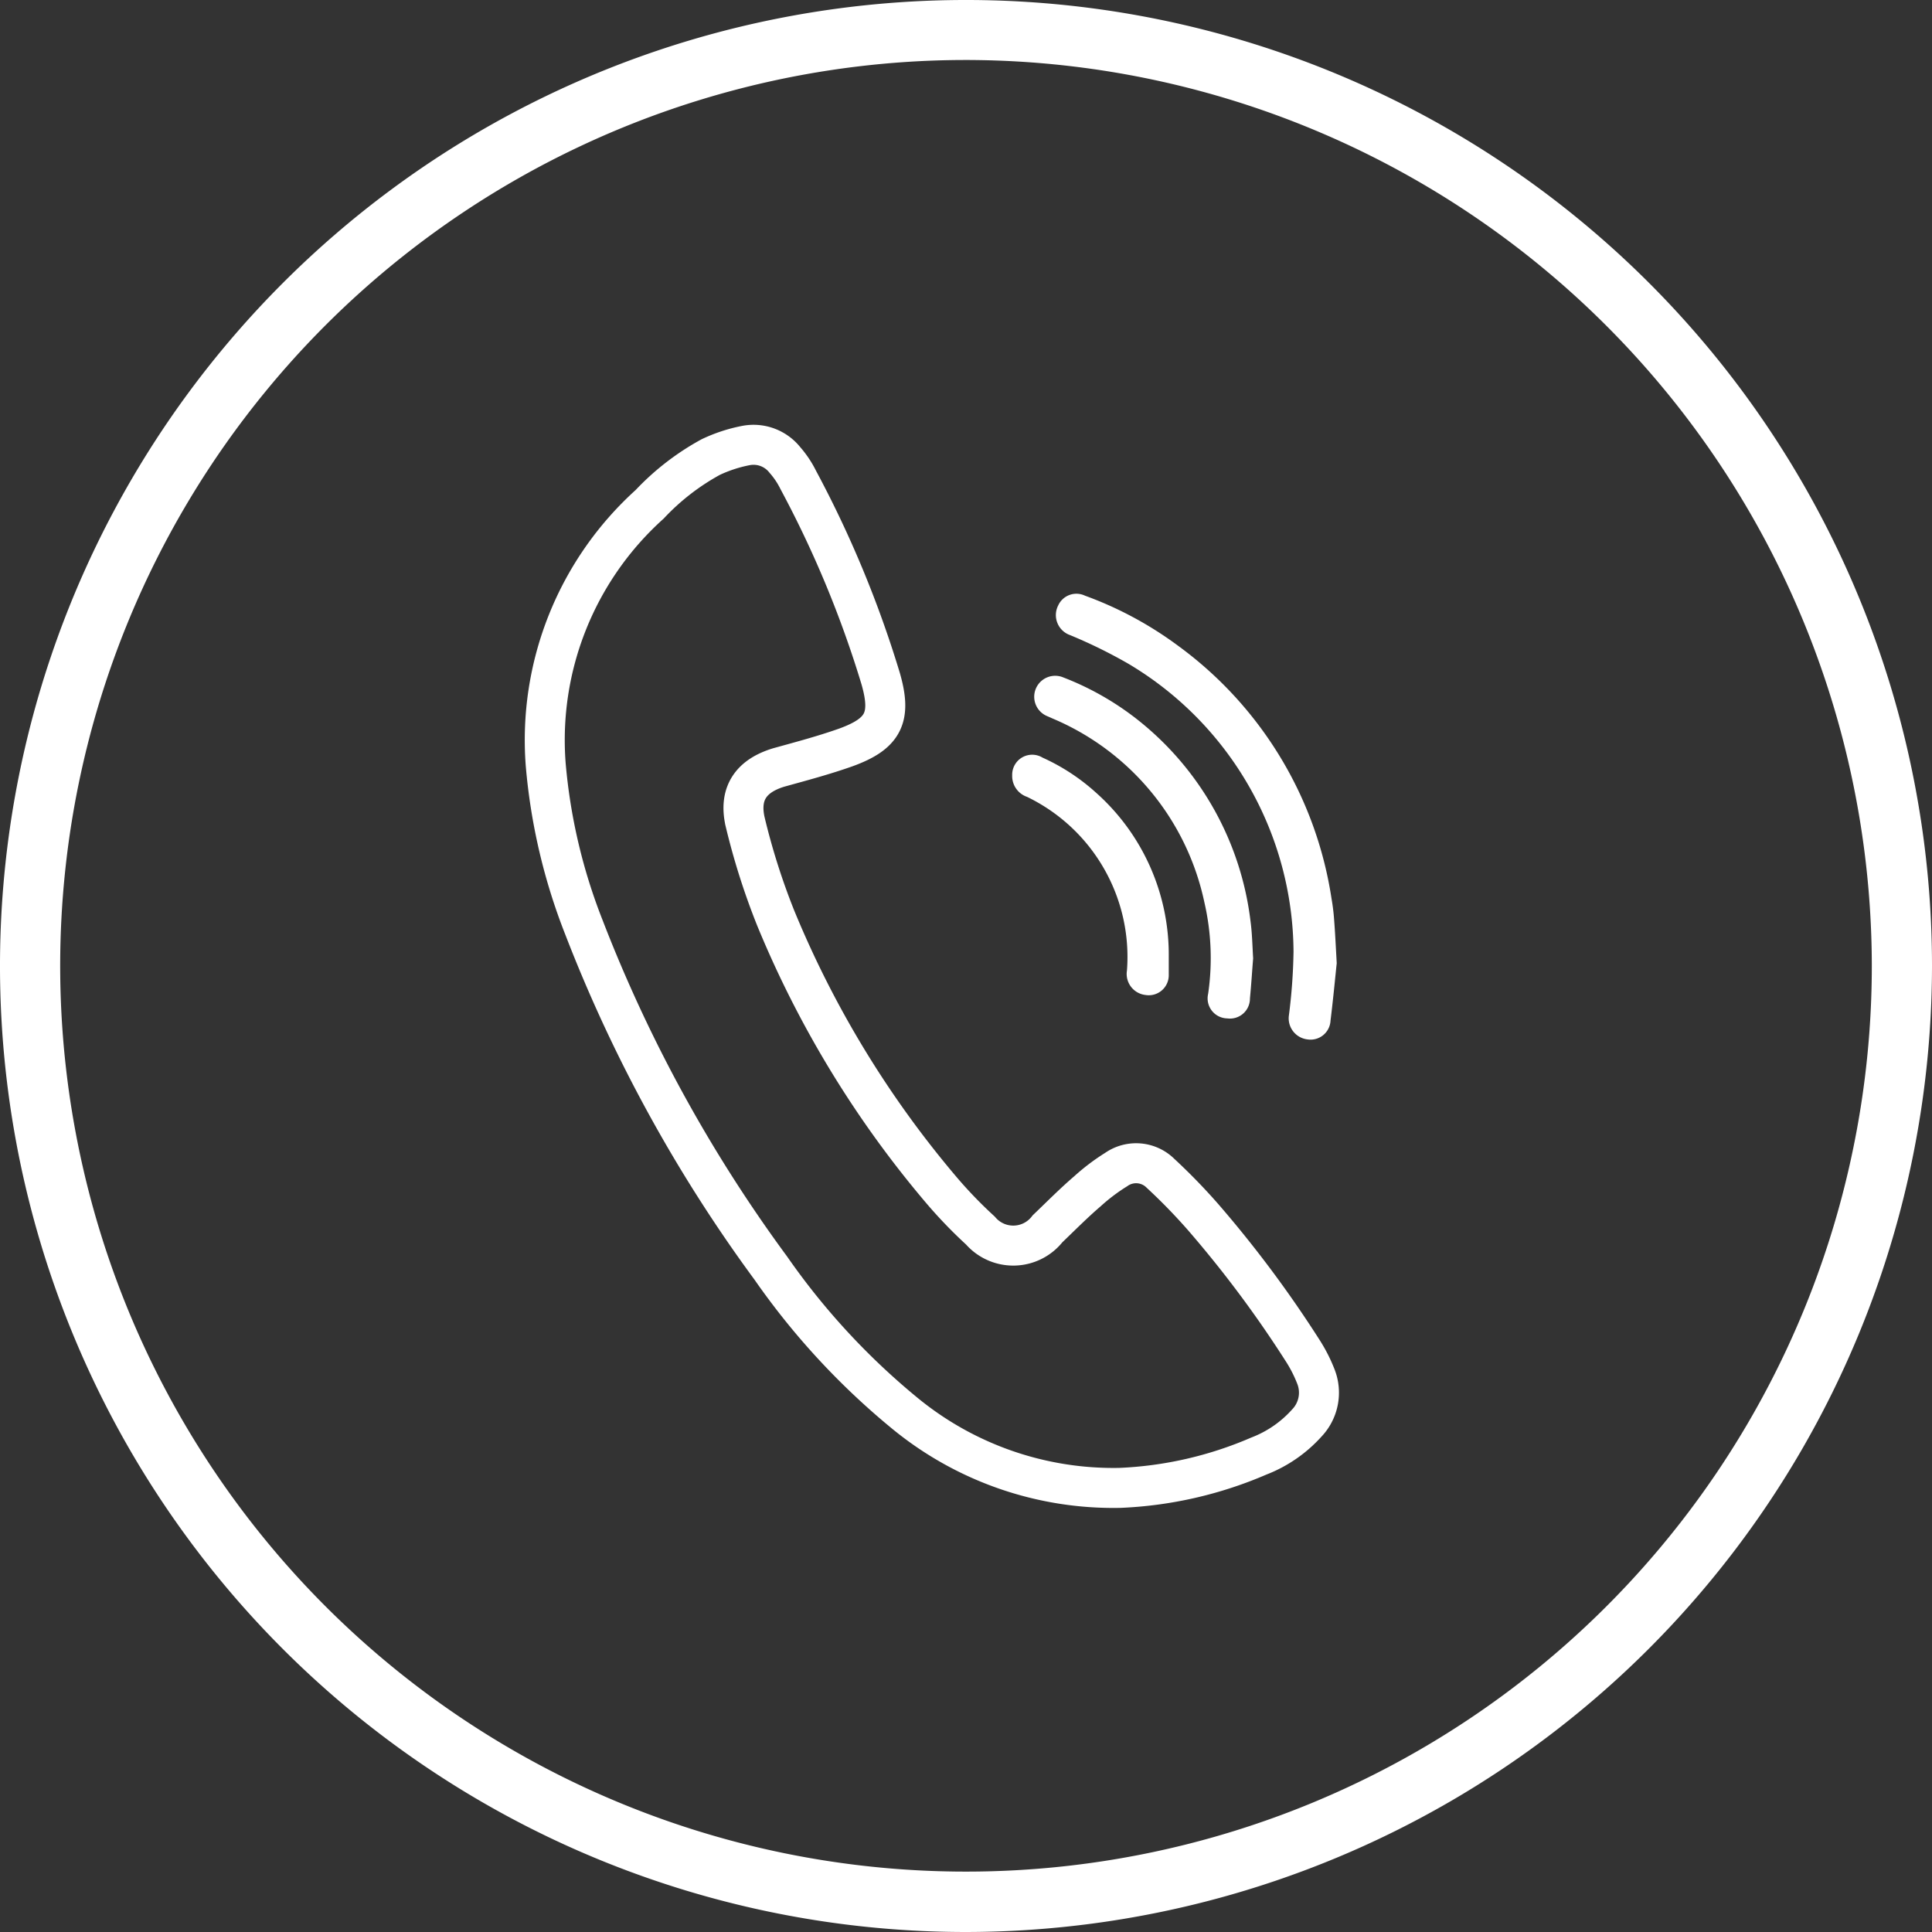
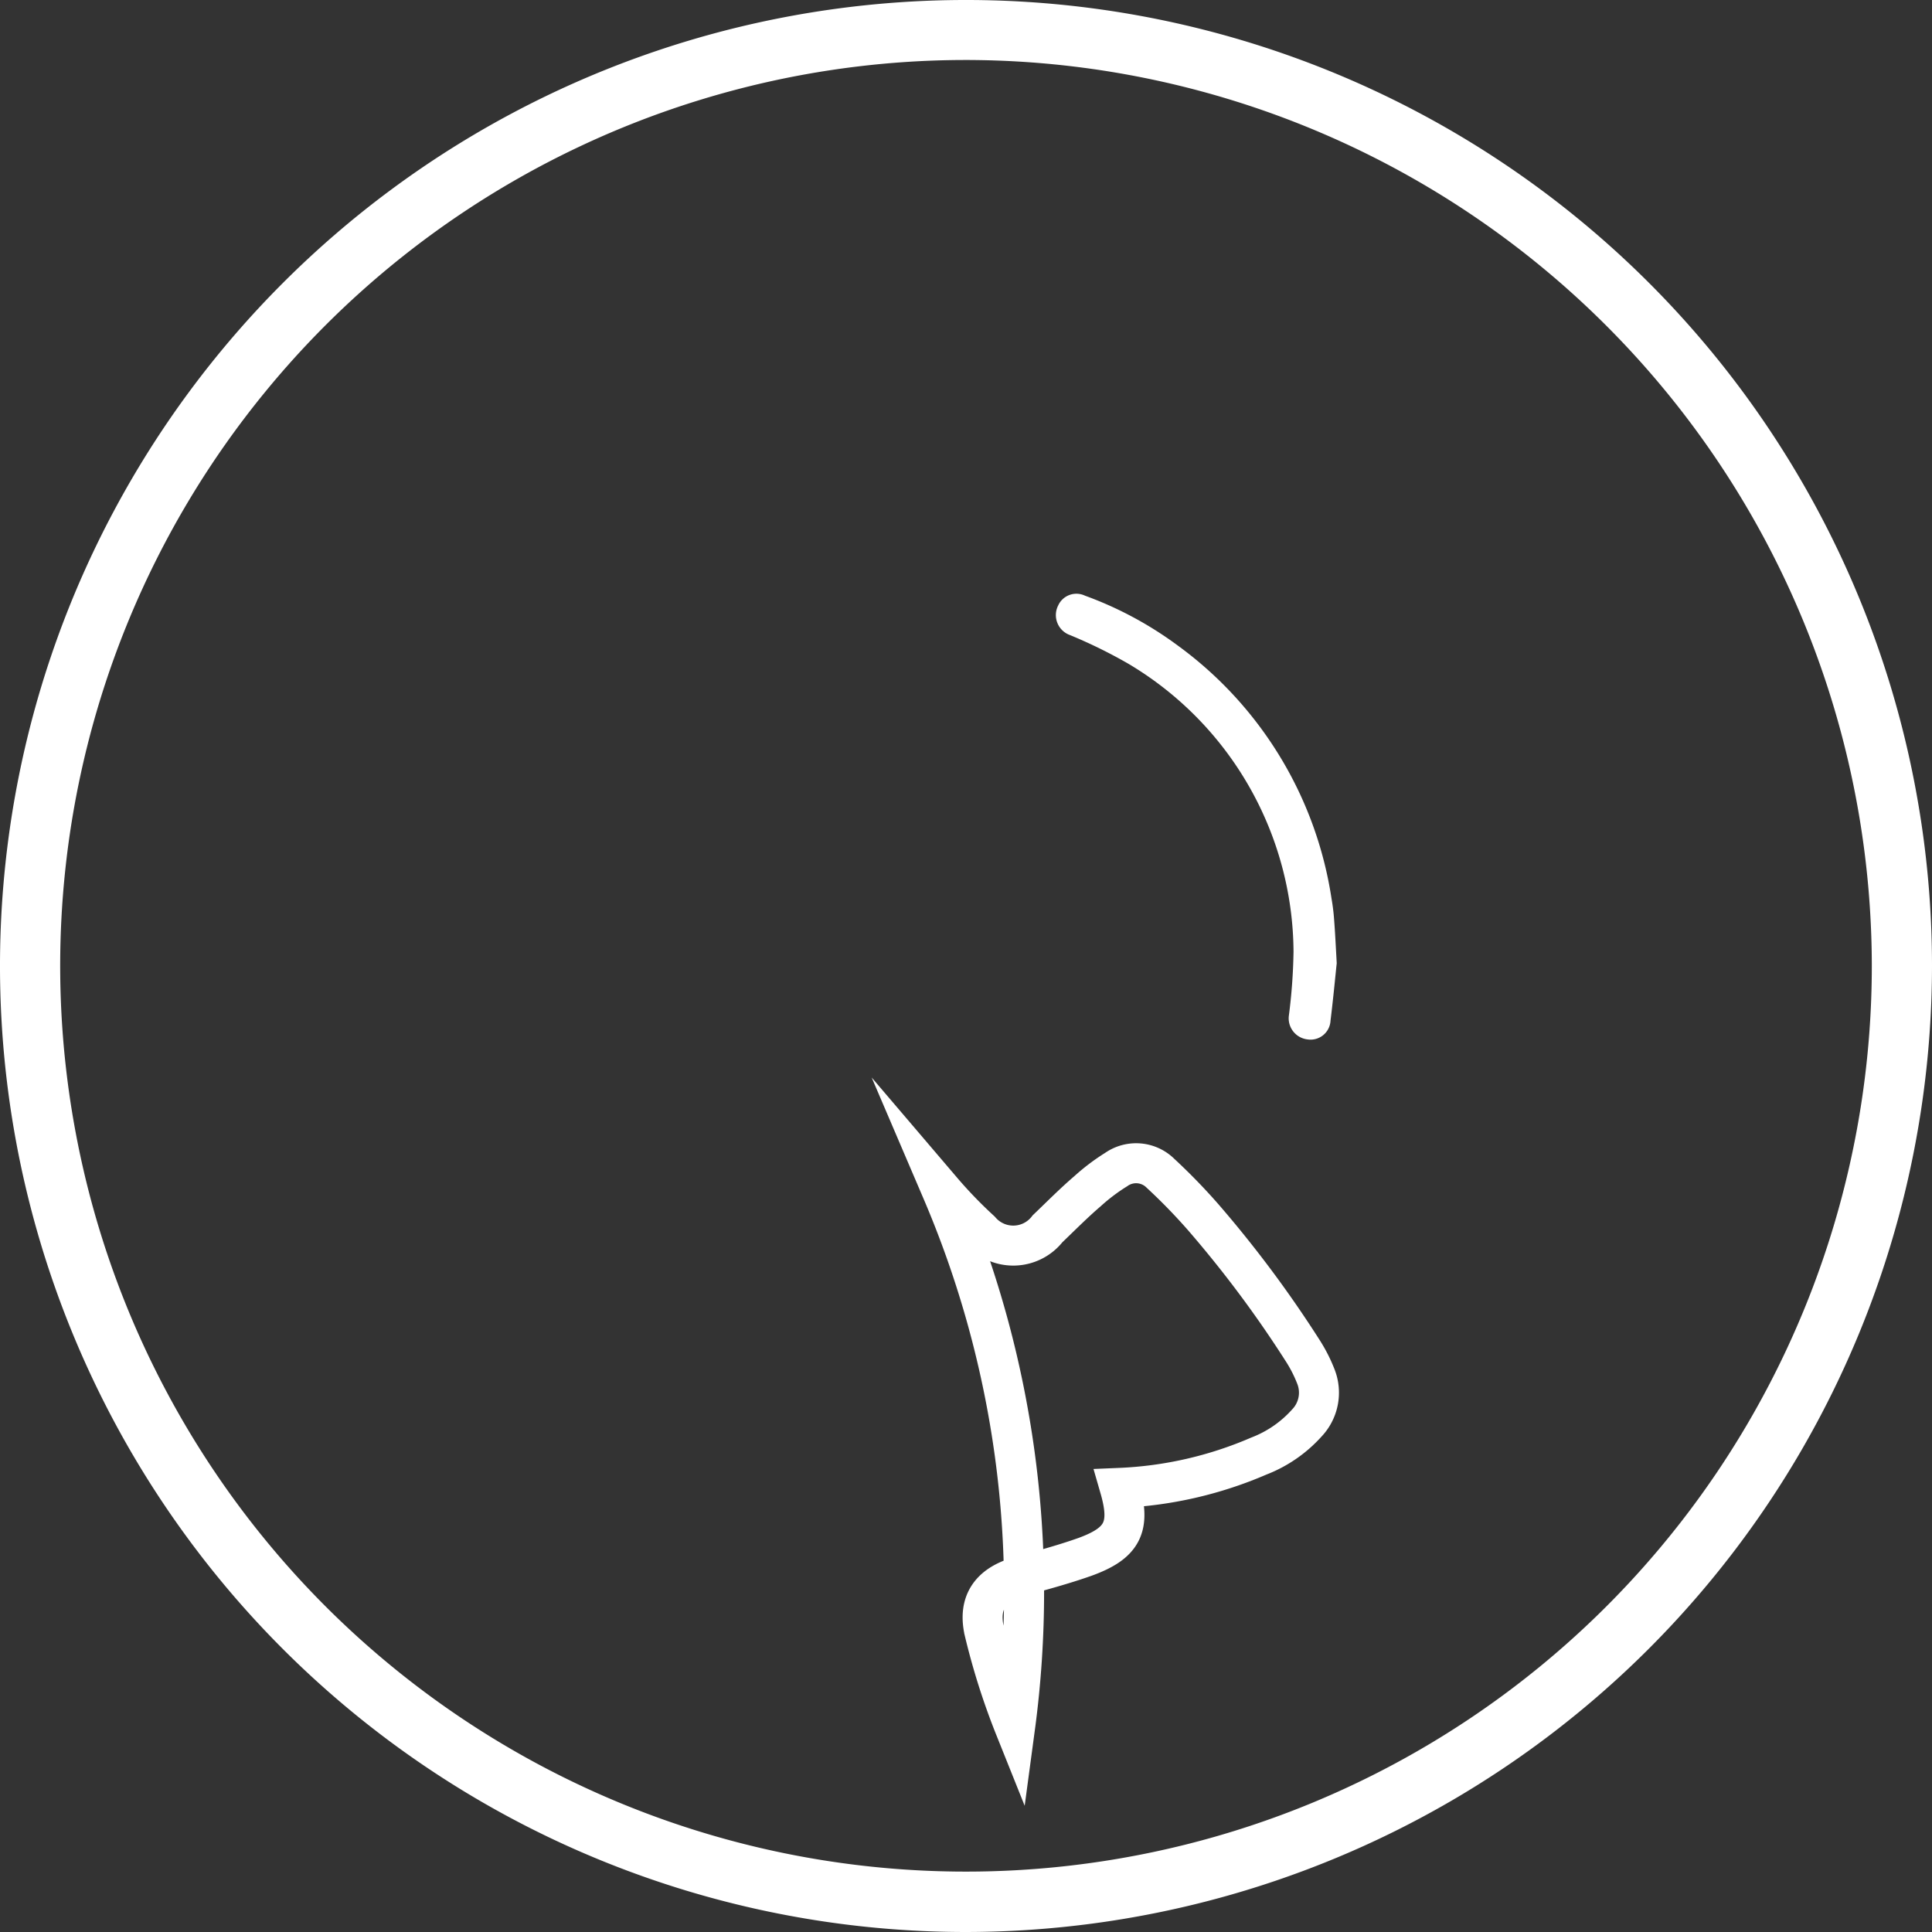
<svg xmlns="http://www.w3.org/2000/svg" viewBox="0 0 96.62 96.62">
  <rect x="0" y="0" width="96.62" height="96.62" fill="#333333" stroke="none" />
  <defs>
    <style>.cls-1{fill:#fff;}.cls-2{fill:none;stroke:#fff;stroke-miterlimit:10;stroke-width:2px;}</style>
  </defs>
  <g id="Layer_2" data-name="Layer 2">
    <g id="faq">
      <path class="cls-1" d="M48.31,96.62A48.31,48.31,0,1,1,96.62,48.31,48.36,48.36,0,0,1,48.31,96.62ZM48.31,3a45.3,45.3,0,1,0,45.3,45.3A45.35,45.35,0,0,0,48.31,3Z" />
-       <path class="cls-2" d="M56,74.41a16.44,16.44,0,0,1-10.77-3.75,35.89,35.89,0,0,1-6.68-7.24,73.27,73.27,0,0,1-9.35-17.05,28.9,28.9,0,0,1-1.91-8.15,15.87,15.87,0,0,1,5.2-13,12.23,12.23,0,0,1,3.05-2.36,7.34,7.34,0,0,1,1.77-.58,2,2,0,0,1,1.94.72,4.59,4.59,0,0,1,.67,1,54.16,54.16,0,0,1,4.12,9.93c.56,1.94.16,2.76-1.74,3.45-1.1.39-2.23.69-3.35,1-1.39.42-2,1.3-1.69,2.7a34.58,34.58,0,0,0,1.54,4.85A51,51,0,0,0,47.1,59.54a22.67,22.67,0,0,0,1.93,2,2.17,2.17,0,0,0,3.36-.09c.66-.63,1.3-1.28,2-1.88a9.93,9.93,0,0,1,1.43-1.08,1.73,1.73,0,0,1,2.22.19,29.33,29.33,0,0,1,2.13,2.19,57.12,57.12,0,0,1,5,6.71,7.23,7.23,0,0,1,.63,1.24,2.2,2.2,0,0,1-.45,2.35,6.23,6.23,0,0,1-2.4,1.65A19.57,19.57,0,0,1,56,74.41Z" />
+       <path class="cls-2" d="M56,74.41c.56,1.94.16,2.76-1.74,3.45-1.1.39-2.23.69-3.35,1-1.39.42-2,1.3-1.69,2.7a34.58,34.58,0,0,0,1.54,4.85A51,51,0,0,0,47.1,59.54a22.67,22.67,0,0,0,1.93,2,2.17,2.17,0,0,0,3.36-.09c.66-.63,1.3-1.28,2-1.88a9.93,9.93,0,0,1,1.43-1.08,1.73,1.73,0,0,1,2.22.19,29.33,29.33,0,0,1,2.13,2.19,57.12,57.12,0,0,1,5,6.71,7.23,7.23,0,0,1,.63,1.24,2.2,2.2,0,0,1-.45,2.35,6.23,6.23,0,0,1-2.4,1.65A19.57,19.57,0,0,1,56,74.41Z" />
      <path class="cls-1" d="M66.85,48.17c-.08.76-.18,1.82-.31,2.87a1,1,0,0,1-1.16.94,1.06,1.06,0,0,1-.92-1.21,28.33,28.33,0,0,0,.23-3.17,16.87,16.87,0,0,0-8.25-14.4,24.87,24.87,0,0,0-2.93-1.44,1.06,1.06,0,0,1-.59-1.48,1,1,0,0,1,1.34-.49,18.31,18.31,0,0,1,4.65,2.5,19.22,19.22,0,0,1,7.68,12.65A10.12,10.12,0,0,1,66.72,46C66.77,46.64,66.8,47.26,66.85,48.17Z" />
-       <path class="cls-1" d="M62.67,47.93c-.05.6-.09,1.28-.16,2a1,1,0,0,1-1.14,1,1,1,0,0,1-.95-1.23,12.38,12.38,0,0,0-.19-4.58,12.87,12.87,0,0,0-7.55-9.17l-.32-.14a1,1,0,1,1,.82-1.93A14.31,14.31,0,0,1,57,36.08a15.15,15.15,0,0,1,5.54,10C62.62,46.68,62.63,47.26,62.67,47.93Z" />
-       <path class="cls-1" d="M58.45,47.84c0,.31,0,.62,0,.92a1,1,0,0,1-1.16,1,1.06,1.06,0,0,1-.93-1.23,8.89,8.89,0,0,0-5-8.68,1.1,1.1,0,0,1-.74-1.08,1,1,0,0,1,1.52-.88,10.27,10.27,0,0,1,2.67,1.75A10.84,10.84,0,0,1,58.45,47.84Z" />
    </g>
  </g>
</svg>